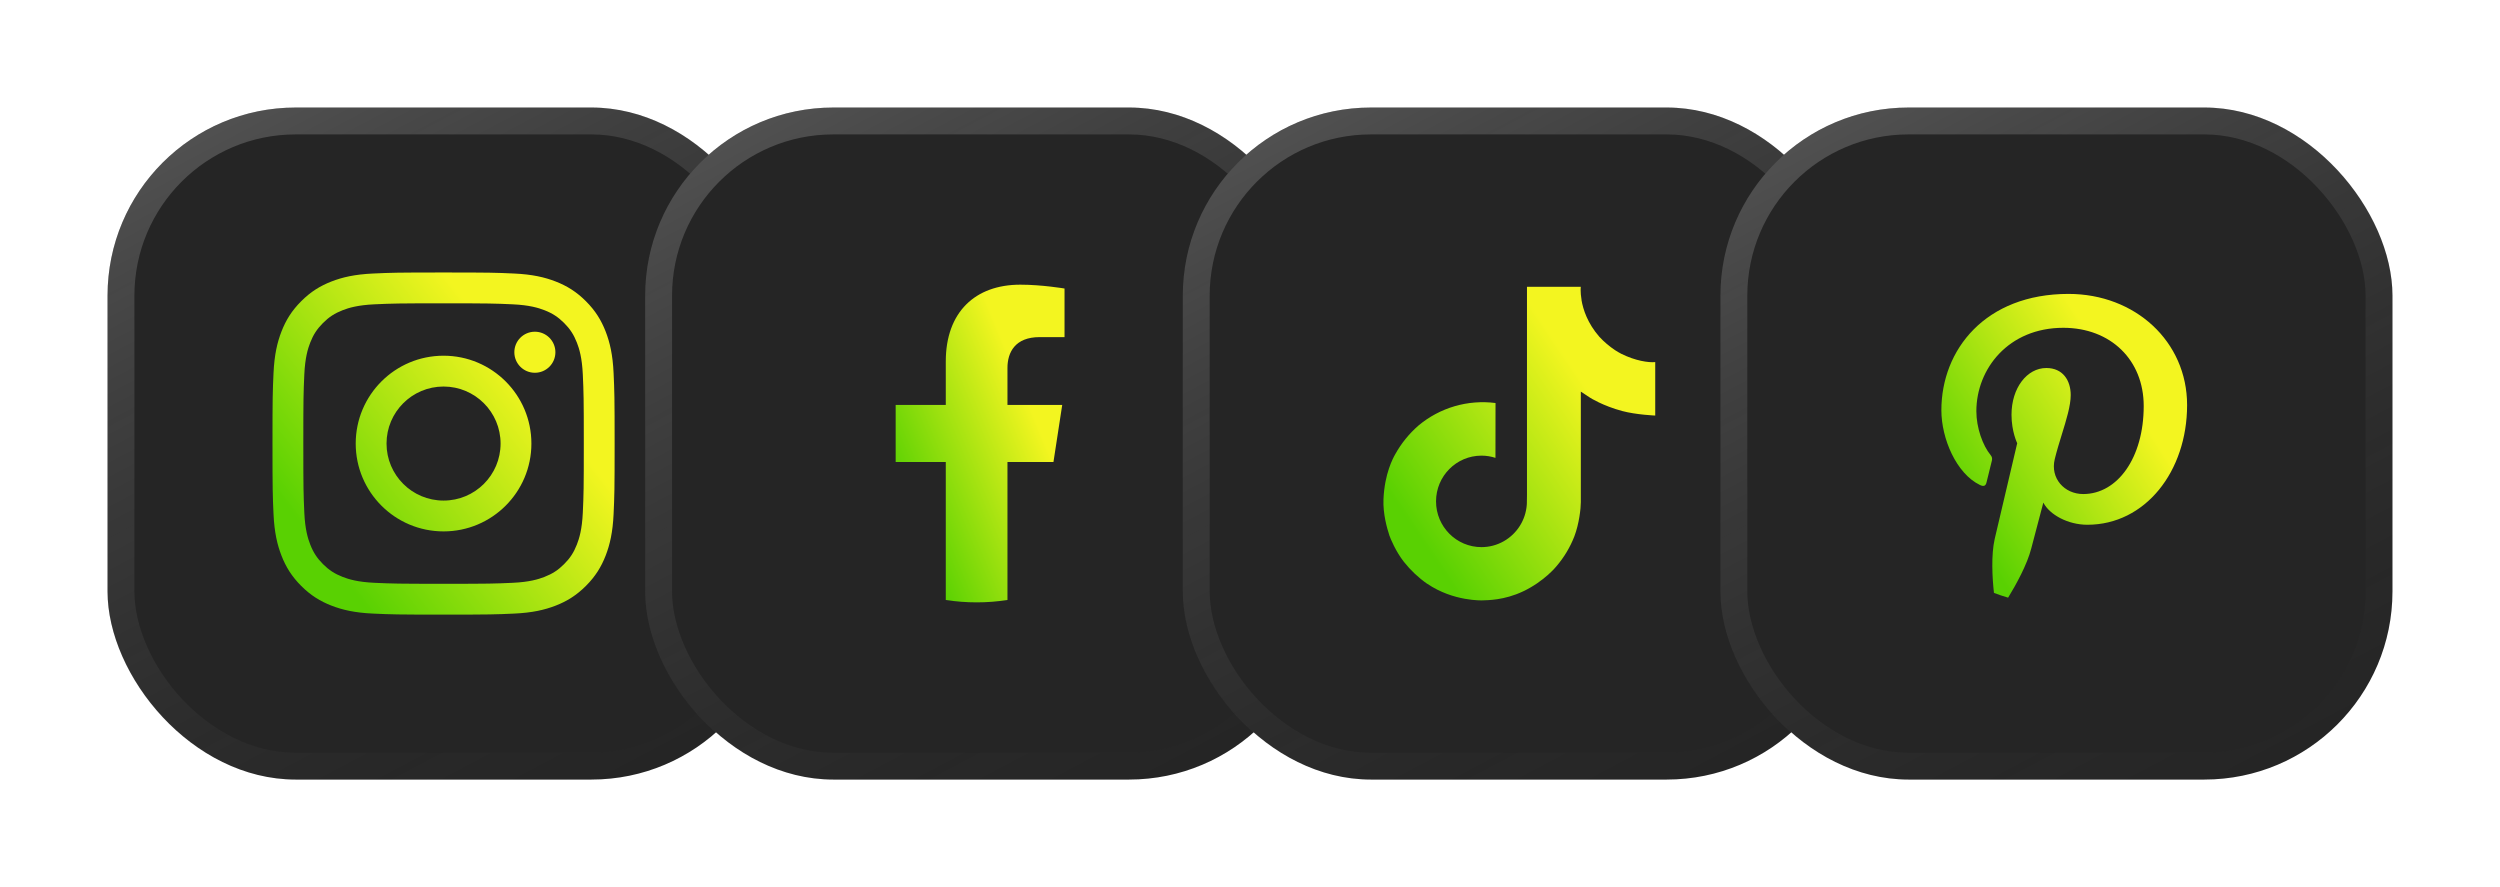
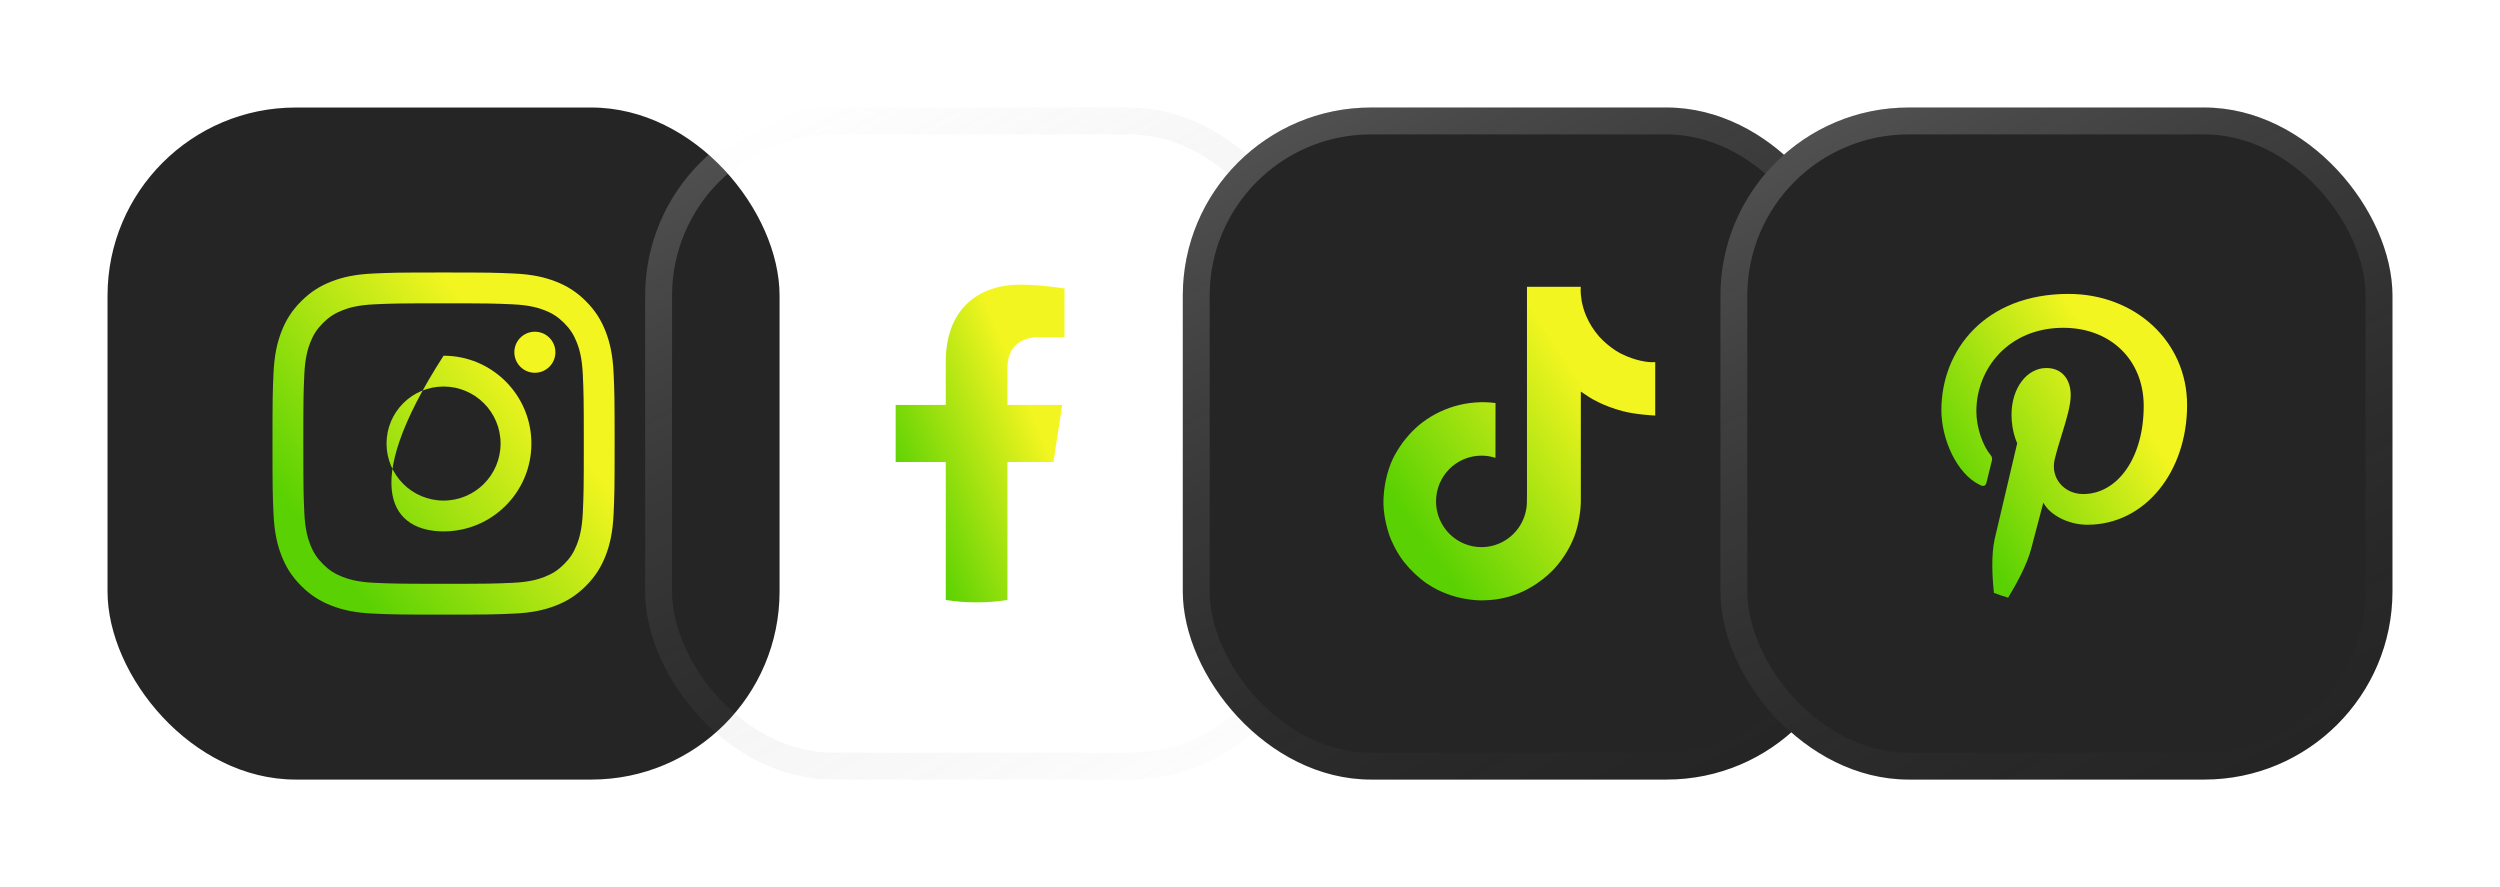
<svg xmlns="http://www.w3.org/2000/svg" width="186" height="66" viewBox="0 0 186 66" fill="none">
  <g filter="url(#filter0_d_1974_21590)">
    <rect x="4" y="8" width="50" height="50" rx="14" fill="#252525" />
-     <rect x="5" y="9" width="48" height="48" rx="13" stroke="url(#paint0_linear_1974_21590)" stroke-width="2" />
-     <path d="M29.001 22.567C32.399 22.567 32.801 22.58 34.144 22.641C35.385 22.698 36.058 22.905 36.507 23.079C37.101 23.31 37.525 23.586 37.97 24.031C38.416 24.477 38.691 24.901 38.922 25.494C39.097 25.943 39.304 26.617 39.361 27.858C39.422 29.2 39.435 29.602 39.435 33.001C39.435 36.399 39.422 36.802 39.361 38.144C39.304 39.385 39.097 40.058 38.922 40.507C38.691 41.101 38.416 41.525 37.97 41.97C37.525 42.416 37.101 42.691 36.507 42.922C36.058 43.097 35.385 43.304 34.144 43.361C32.802 43.422 32.399 43.435 29.001 43.435C25.602 43.435 25.2 43.422 23.858 43.361C22.617 43.304 21.943 43.097 21.494 42.922C20.901 42.691 20.476 42.416 20.031 41.97C19.586 41.525 19.31 41.101 19.079 40.507C18.905 40.058 18.697 39.385 18.641 38.144C18.58 36.802 18.567 36.399 18.567 33.001C18.567 29.602 18.58 29.2 18.641 27.858C18.697 26.617 18.905 25.943 19.079 25.494C19.31 24.901 19.586 24.477 20.031 24.031C20.476 23.586 20.901 23.31 21.494 23.079C21.943 22.905 22.617 22.698 23.858 22.641C25.2 22.58 25.602 22.567 29.001 22.567ZM29.001 20.273C25.544 20.273 25.111 20.288 23.753 20.35C22.399 20.412 21.473 20.627 20.664 20.942C19.827 21.267 19.117 21.702 18.41 22.41C17.702 23.117 17.267 23.827 16.942 24.664C16.627 25.474 16.412 26.399 16.35 27.753C16.288 29.111 16.273 29.544 16.273 33.001C16.273 36.457 16.288 36.891 16.35 38.248C16.412 39.603 16.627 40.528 16.942 41.338C17.267 42.175 17.702 42.884 18.41 43.592C19.117 44.299 19.827 44.735 20.664 45.06C21.473 45.374 22.399 45.59 23.753 45.651C25.111 45.713 25.544 45.728 29.001 45.728C32.457 45.728 32.891 45.713 34.248 45.651C35.603 45.59 36.528 45.374 37.338 45.06C38.175 44.735 38.884 44.299 39.592 43.592C40.299 42.884 40.734 42.175 41.06 41.338C41.374 40.528 41.59 39.603 41.651 38.248C41.713 36.891 41.728 36.457 41.728 33.001C41.728 29.544 41.713 29.111 41.651 27.753C41.59 26.399 41.374 25.474 41.06 24.664C40.734 23.827 40.299 23.117 39.592 22.41C38.884 21.702 38.175 21.267 37.338 20.942C36.528 20.627 35.603 20.412 34.248 20.35C32.891 20.288 32.457 20.273 29.001 20.273ZM29.001 26.465C25.391 26.465 22.465 29.391 22.465 33.001C22.465 36.61 25.391 39.536 29.001 39.536C32.61 39.536 35.536 36.61 35.536 33.001C35.536 29.391 32.61 26.465 29.001 26.465ZM29.001 37.243C26.658 37.243 24.758 35.344 24.758 33.001C24.758 30.658 26.658 28.758 29.001 28.758C31.344 28.758 33.243 30.658 33.243 33.001C33.243 35.344 31.344 37.243 29.001 37.243ZM37.322 26.207C37.322 27.05 36.638 27.734 35.794 27.734C34.951 27.734 34.267 27.05 34.267 26.207C34.267 25.363 34.951 24.68 35.794 24.68C36.638 24.68 37.322 25.363 37.322 26.207Z" fill="url(#paint1_linear_1974_21590)" />
+     <path d="M29.001 22.567C32.399 22.567 32.801 22.58 34.144 22.641C35.385 22.698 36.058 22.905 36.507 23.079C37.101 23.31 37.525 23.586 37.97 24.031C38.416 24.477 38.691 24.901 38.922 25.494C39.097 25.943 39.304 26.617 39.361 27.858C39.422 29.2 39.435 29.602 39.435 33.001C39.435 36.399 39.422 36.802 39.361 38.144C39.304 39.385 39.097 40.058 38.922 40.507C38.691 41.101 38.416 41.525 37.97 41.97C37.525 42.416 37.101 42.691 36.507 42.922C36.058 43.097 35.385 43.304 34.144 43.361C32.802 43.422 32.399 43.435 29.001 43.435C25.602 43.435 25.2 43.422 23.858 43.361C22.617 43.304 21.943 43.097 21.494 42.922C20.901 42.691 20.476 42.416 20.031 41.97C19.586 41.525 19.31 41.101 19.079 40.507C18.905 40.058 18.697 39.385 18.641 38.144C18.58 36.802 18.567 36.399 18.567 33.001C18.567 29.602 18.58 29.2 18.641 27.858C18.697 26.617 18.905 25.943 19.079 25.494C19.31 24.901 19.586 24.477 20.031 24.031C20.476 23.586 20.901 23.31 21.494 23.079C21.943 22.905 22.617 22.698 23.858 22.641C25.2 22.58 25.602 22.567 29.001 22.567ZM29.001 20.273C25.544 20.273 25.111 20.288 23.753 20.35C22.399 20.412 21.473 20.627 20.664 20.942C19.827 21.267 19.117 21.702 18.41 22.41C17.702 23.117 17.267 23.827 16.942 24.664C16.627 25.474 16.412 26.399 16.35 27.753C16.288 29.111 16.273 29.544 16.273 33.001C16.273 36.457 16.288 36.891 16.35 38.248C16.412 39.603 16.627 40.528 16.942 41.338C17.267 42.175 17.702 42.884 18.41 43.592C19.117 44.299 19.827 44.735 20.664 45.06C21.473 45.374 22.399 45.59 23.753 45.651C25.111 45.713 25.544 45.728 29.001 45.728C32.457 45.728 32.891 45.713 34.248 45.651C35.603 45.59 36.528 45.374 37.338 45.06C38.175 44.735 38.884 44.299 39.592 43.592C40.299 42.884 40.734 42.175 41.06 41.338C41.374 40.528 41.59 39.603 41.651 38.248C41.713 36.891 41.728 36.457 41.728 33.001C41.728 29.544 41.713 29.111 41.651 27.753C41.59 26.399 41.374 25.474 41.06 24.664C40.734 23.827 40.299 23.117 39.592 22.41C38.884 21.702 38.175 21.267 37.338 20.942C36.528 20.627 35.603 20.412 34.248 20.35C32.891 20.288 32.457 20.273 29.001 20.273ZM29.001 26.465C22.465 36.61 25.391 39.536 29.001 39.536C32.61 39.536 35.536 36.61 35.536 33.001C35.536 29.391 32.61 26.465 29.001 26.465ZM29.001 37.243C26.658 37.243 24.758 35.344 24.758 33.001C24.758 30.658 26.658 28.758 29.001 28.758C31.344 28.758 33.243 30.658 33.243 33.001C33.243 35.344 31.344 37.243 29.001 37.243ZM37.322 26.207C37.322 27.05 36.638 27.734 35.794 27.734C34.951 27.734 34.267 27.05 34.267 26.207C34.267 25.363 34.951 24.68 35.794 24.68C36.638 24.68 37.322 25.363 37.322 26.207Z" fill="url(#paint1_linear_1974_21590)" />
  </g>
  <g filter="url(#filter1_d_1974_21590)">
-     <rect x="44" y="8" width="50" height="50" rx="14" fill="#252525" />
    <rect x="45" y="9" width="48" height="48" rx="13" stroke="url(#paint2_linear_1974_21590)" stroke-width="2" />
    <path d="M74.377 34.375L75.029 30.129H70.955V27.374C70.955 26.213 71.524 25.081 73.349 25.081H75.201V21.466C75.201 21.466 73.52 21.18 71.913 21.18C68.558 21.18 66.366 23.213 66.366 26.894V30.129H62.637V34.375H66.366V44.638C67.125 44.757 67.892 44.816 68.661 44.816C69.441 44.816 70.208 44.755 70.955 44.638V34.375H74.377Z" fill="url(#paint3_linear_1974_21590)" />
  </g>
  <g filter="url(#filter2_d_1974_21590)">
    <rect x="84" y="8" width="50" height="50" rx="14" fill="#252525" />
    <rect x="85" y="9" width="48" height="48" rx="13" stroke="url(#paint4_linear_1974_21590)" stroke-width="2" />
    <path d="M116.631 26.326C116.473 26.245 116.32 26.155 116.171 26.059C115.739 25.773 115.343 25.437 114.991 25.056C114.112 24.05 113.783 23.029 113.662 22.314H113.667C113.566 21.72 113.608 21.336 113.614 21.336H109.607V36.831C109.607 37.039 109.607 37.245 109.598 37.448C109.598 37.474 109.595 37.497 109.594 37.524C109.594 37.535 109.594 37.547 109.592 37.559C109.592 37.562 109.592 37.564 109.592 37.567C109.549 38.123 109.371 38.66 109.073 39.131C108.774 39.602 108.364 39.993 107.88 40.268C107.374 40.556 106.803 40.706 106.222 40.706C104.354 40.706 102.841 39.183 102.841 37.303C102.841 35.423 104.354 33.9 106.222 33.9C106.575 33.9 106.926 33.956 107.262 34.065L107.267 29.985C106.247 29.853 105.211 29.934 104.223 30.223C103.236 30.512 102.32 31.002 101.531 31.663C100.841 32.263 100.26 32.979 99.815 33.779C99.646 34.07 99.008 35.242 98.931 37.145C98.882 38.224 99.206 39.343 99.361 39.805V39.815C99.458 40.087 99.835 41.016 100.449 41.799C100.944 42.427 101.529 42.979 102.185 43.436V43.427L102.194 43.436C104.134 44.755 106.285 44.668 106.285 44.668C106.658 44.653 107.905 44.668 109.321 43.997C110.892 43.253 111.787 42.144 111.787 42.144C112.358 41.481 112.812 40.726 113.13 39.911C113.493 38.958 113.614 37.815 113.614 37.358V29.137C113.663 29.166 114.31 29.595 114.31 29.595C114.31 29.595 115.243 30.192 116.698 30.582C117.742 30.859 119.149 30.917 119.149 30.917V26.939C118.656 26.992 117.655 26.837 116.631 26.326Z" fill="url(#paint5_linear_1974_21590)" />
  </g>
  <g filter="url(#filter3_d_1974_21590)">
    <rect x="124" y="8" width="50" height="50" rx="14" fill="#252525" />
    <rect x="125" y="9" width="48" height="48" rx="13" stroke="url(#paint6_linear_1974_21590)" stroke-width="2" />
    <path fill-rule="evenodd" clip-rule="evenodd" d="M144.35 44.111C144.225 42.979 144.132 41.295 144.407 40.09C144.666 38.971 146.08 32.975 146.08 32.975C146.08 32.975 145.656 32.115 145.656 30.855C145.656 28.864 146.81 27.38 148.247 27.38C149.473 27.38 150.061 28.299 150.061 29.394C150.061 30.183 149.739 31.226 149.399 32.325C149.212 32.933 149.019 33.557 148.872 34.165C148.53 35.59 149.59 36.757 150.992 36.757C153.536 36.757 155.492 34.071 155.492 30.207C155.492 26.779 153.03 24.388 149.508 24.388C145.432 24.388 143.041 27.439 143.041 30.596C143.041 31.821 143.512 33.14 144.101 33.859C144.219 34 144.231 34.13 144.195 34.271C144.133 34.533 144.023 34.976 143.933 35.339C143.868 35.596 143.814 35.814 143.795 35.897C143.736 36.156 143.583 36.215 143.312 36.085C141.545 35.237 140.438 32.622 140.438 30.525C140.438 26.014 143.712 21.867 149.897 21.867C154.856 21.867 158.72 25.401 158.72 30.137C158.72 35.072 155.61 39.042 151.298 39.042C149.849 39.042 148.483 38.288 148.024 37.393C148.024 37.393 147.305 40.126 147.128 40.797C146.82 42.008 145.991 43.506 145.404 44.466C145.046 44.362 144.694 44.244 144.35 44.111Z" fill="url(#paint7_linear_1974_21590)" />
  </g>
  <defs>
    <filter id="filter0_d_1974_21590" x="0" y="0" width="66" height="66" filterUnits="userSpaceOnUse" color-interpolation-filters="sRGB">
      <feFlood flood-opacity="0" result="BackgroundImageFix" />
      <feColorMatrix in="SourceAlpha" type="matrix" values="0 0 0 0 0 0 0 0 0 0 0 0 0 0 0 0 0 0 127 0" result="hardAlpha" />
      <feOffset dx="4" />
      <feGaussianBlur stdDeviation="4" />
      <feComposite in2="hardAlpha" operator="out" />
      <feColorMatrix type="matrix" values="0 0 0 0 0 0 0 0 0 0 0 0 0 0 0 0 0 0 0.2 0" />
      <feBlend mode="normal" in2="BackgroundImageFix" result="effect1_dropShadow_1974_21590" />
      <feBlend mode="normal" in="SourceGraphic" in2="effect1_dropShadow_1974_21590" result="shape" />
    </filter>
    <filter id="filter1_d_1974_21590" x="40" y="0" width="66" height="66" filterUnits="userSpaceOnUse" color-interpolation-filters="sRGB">
      <feFlood flood-opacity="0" result="BackgroundImageFix" />
      <feColorMatrix in="SourceAlpha" type="matrix" values="0 0 0 0 0 0 0 0 0 0 0 0 0 0 0 0 0 0 127 0" result="hardAlpha" />
      <feOffset dx="4" />
      <feGaussianBlur stdDeviation="4" />
      <feComposite in2="hardAlpha" operator="out" />
      <feColorMatrix type="matrix" values="0 0 0 0 0 0 0 0 0 0 0 0 0 0 0 0 0 0 0.2 0" />
      <feBlend mode="normal" in2="BackgroundImageFix" result="effect1_dropShadow_1974_21590" />
      <feBlend mode="normal" in="SourceGraphic" in2="effect1_dropShadow_1974_21590" result="shape" />
    </filter>
    <filter id="filter2_d_1974_21590" x="80" y="0" width="66" height="66" filterUnits="userSpaceOnUse" color-interpolation-filters="sRGB">
      <feFlood flood-opacity="0" result="BackgroundImageFix" />
      <feColorMatrix in="SourceAlpha" type="matrix" values="0 0 0 0 0 0 0 0 0 0 0 0 0 0 0 0 0 0 127 0" result="hardAlpha" />
      <feOffset dx="4" />
      <feGaussianBlur stdDeviation="4" />
      <feComposite in2="hardAlpha" operator="out" />
      <feColorMatrix type="matrix" values="0 0 0 0 0 0 0 0 0 0 0 0 0 0 0 0 0 0 0.2 0" />
      <feBlend mode="normal" in2="BackgroundImageFix" result="effect1_dropShadow_1974_21590" />
      <feBlend mode="normal" in="SourceGraphic" in2="effect1_dropShadow_1974_21590" result="shape" />
    </filter>
    <filter id="filter3_d_1974_21590" x="120" y="0" width="66" height="66" filterUnits="userSpaceOnUse" color-interpolation-filters="sRGB">
      <feFlood flood-opacity="0" result="BackgroundImageFix" />
      <feColorMatrix in="SourceAlpha" type="matrix" values="0 0 0 0 0 0 0 0 0 0 0 0 0 0 0 0 0 0 127 0" result="hardAlpha" />
      <feOffset dx="4" />
      <feGaussianBlur stdDeviation="4" />
      <feComposite in2="hardAlpha" operator="out" />
      <feColorMatrix type="matrix" values="0 0 0 0 0 0 0 0 0 0 0 0 0 0 0 0 0 0 0.2 0" />
      <feBlend mode="normal" in2="BackgroundImageFix" result="effect1_dropShadow_1974_21590" />
      <feBlend mode="normal" in="SourceGraphic" in2="effect1_dropShadow_1974_21590" result="shape" />
    </filter>
    <linearGradient id="paint0_linear_1974_21590" x1="-2.938" y1="16.75" x2="26.271" y2="71.936" gradientUnits="userSpaceOnUse">
      <stop stop-color="white" stop-opacity="0.2" />
      <stop offset="1" stop-color="#404040" stop-opacity="0" />
    </linearGradient>
    <linearGradient id="paint1_linear_1974_21590" x1="21.158" y1="42.574" x2="36.862" y2="30.353" gradientUnits="userSpaceOnUse">
      <stop stop-color="#59D102" />
      <stop offset="1" stop-color="#F3F520" />
    </linearGradient>
    <linearGradient id="paint2_linear_1974_21590" x1="37.062" y1="16.75" x2="66.271" y2="71.936" gradientUnits="userSpaceOnUse">
      <stop stop-color="white" stop-opacity="0.2" />
      <stop offset="1" stop-color="#404040" stop-opacity="0" />
    </linearGradient>
    <linearGradient id="paint3_linear_1974_21590" x1="65.048" y1="41.887" x2="75.674" y2="37.491" gradientUnits="userSpaceOnUse">
      <stop stop-color="#59D102" />
      <stop offset="1" stop-color="#F3F520" />
    </linearGradient>
    <linearGradient id="paint4_linear_1974_21590" x1="77.062" y1="16.75" x2="106.271" y2="71.936" gradientUnits="userSpaceOnUse">
      <stop stop-color="white" stop-opacity="0.2" />
      <stop offset="1" stop-color="#404040" stop-opacity="0" />
    </linearGradient>
    <linearGradient id="paint5_linear_1974_21590" x1="102.807" y1="41.778" x2="116.575" y2="32.492" gradientUnits="userSpaceOnUse">
      <stop stop-color="#59D102" />
      <stop offset="1" stop-color="#F3F520" />
    </linearGradient>
    <linearGradient id="paint6_linear_1974_21590" x1="117.062" y1="16.75" x2="146.271" y2="71.936" gradientUnits="userSpaceOnUse">
      <stop stop-color="white" stop-opacity="0.2" />
      <stop offset="1" stop-color="#404040" stop-opacity="0" />
    </linearGradient>
    <linearGradient id="paint7_linear_1974_21590" x1="143.946" y1="41.665" x2="156.915" y2="33.501" gradientUnits="userSpaceOnUse">
      <stop stop-color="#59D102" />
      <stop offset="1" stop-color="#F3F520" />
    </linearGradient>
  </defs>
</svg>